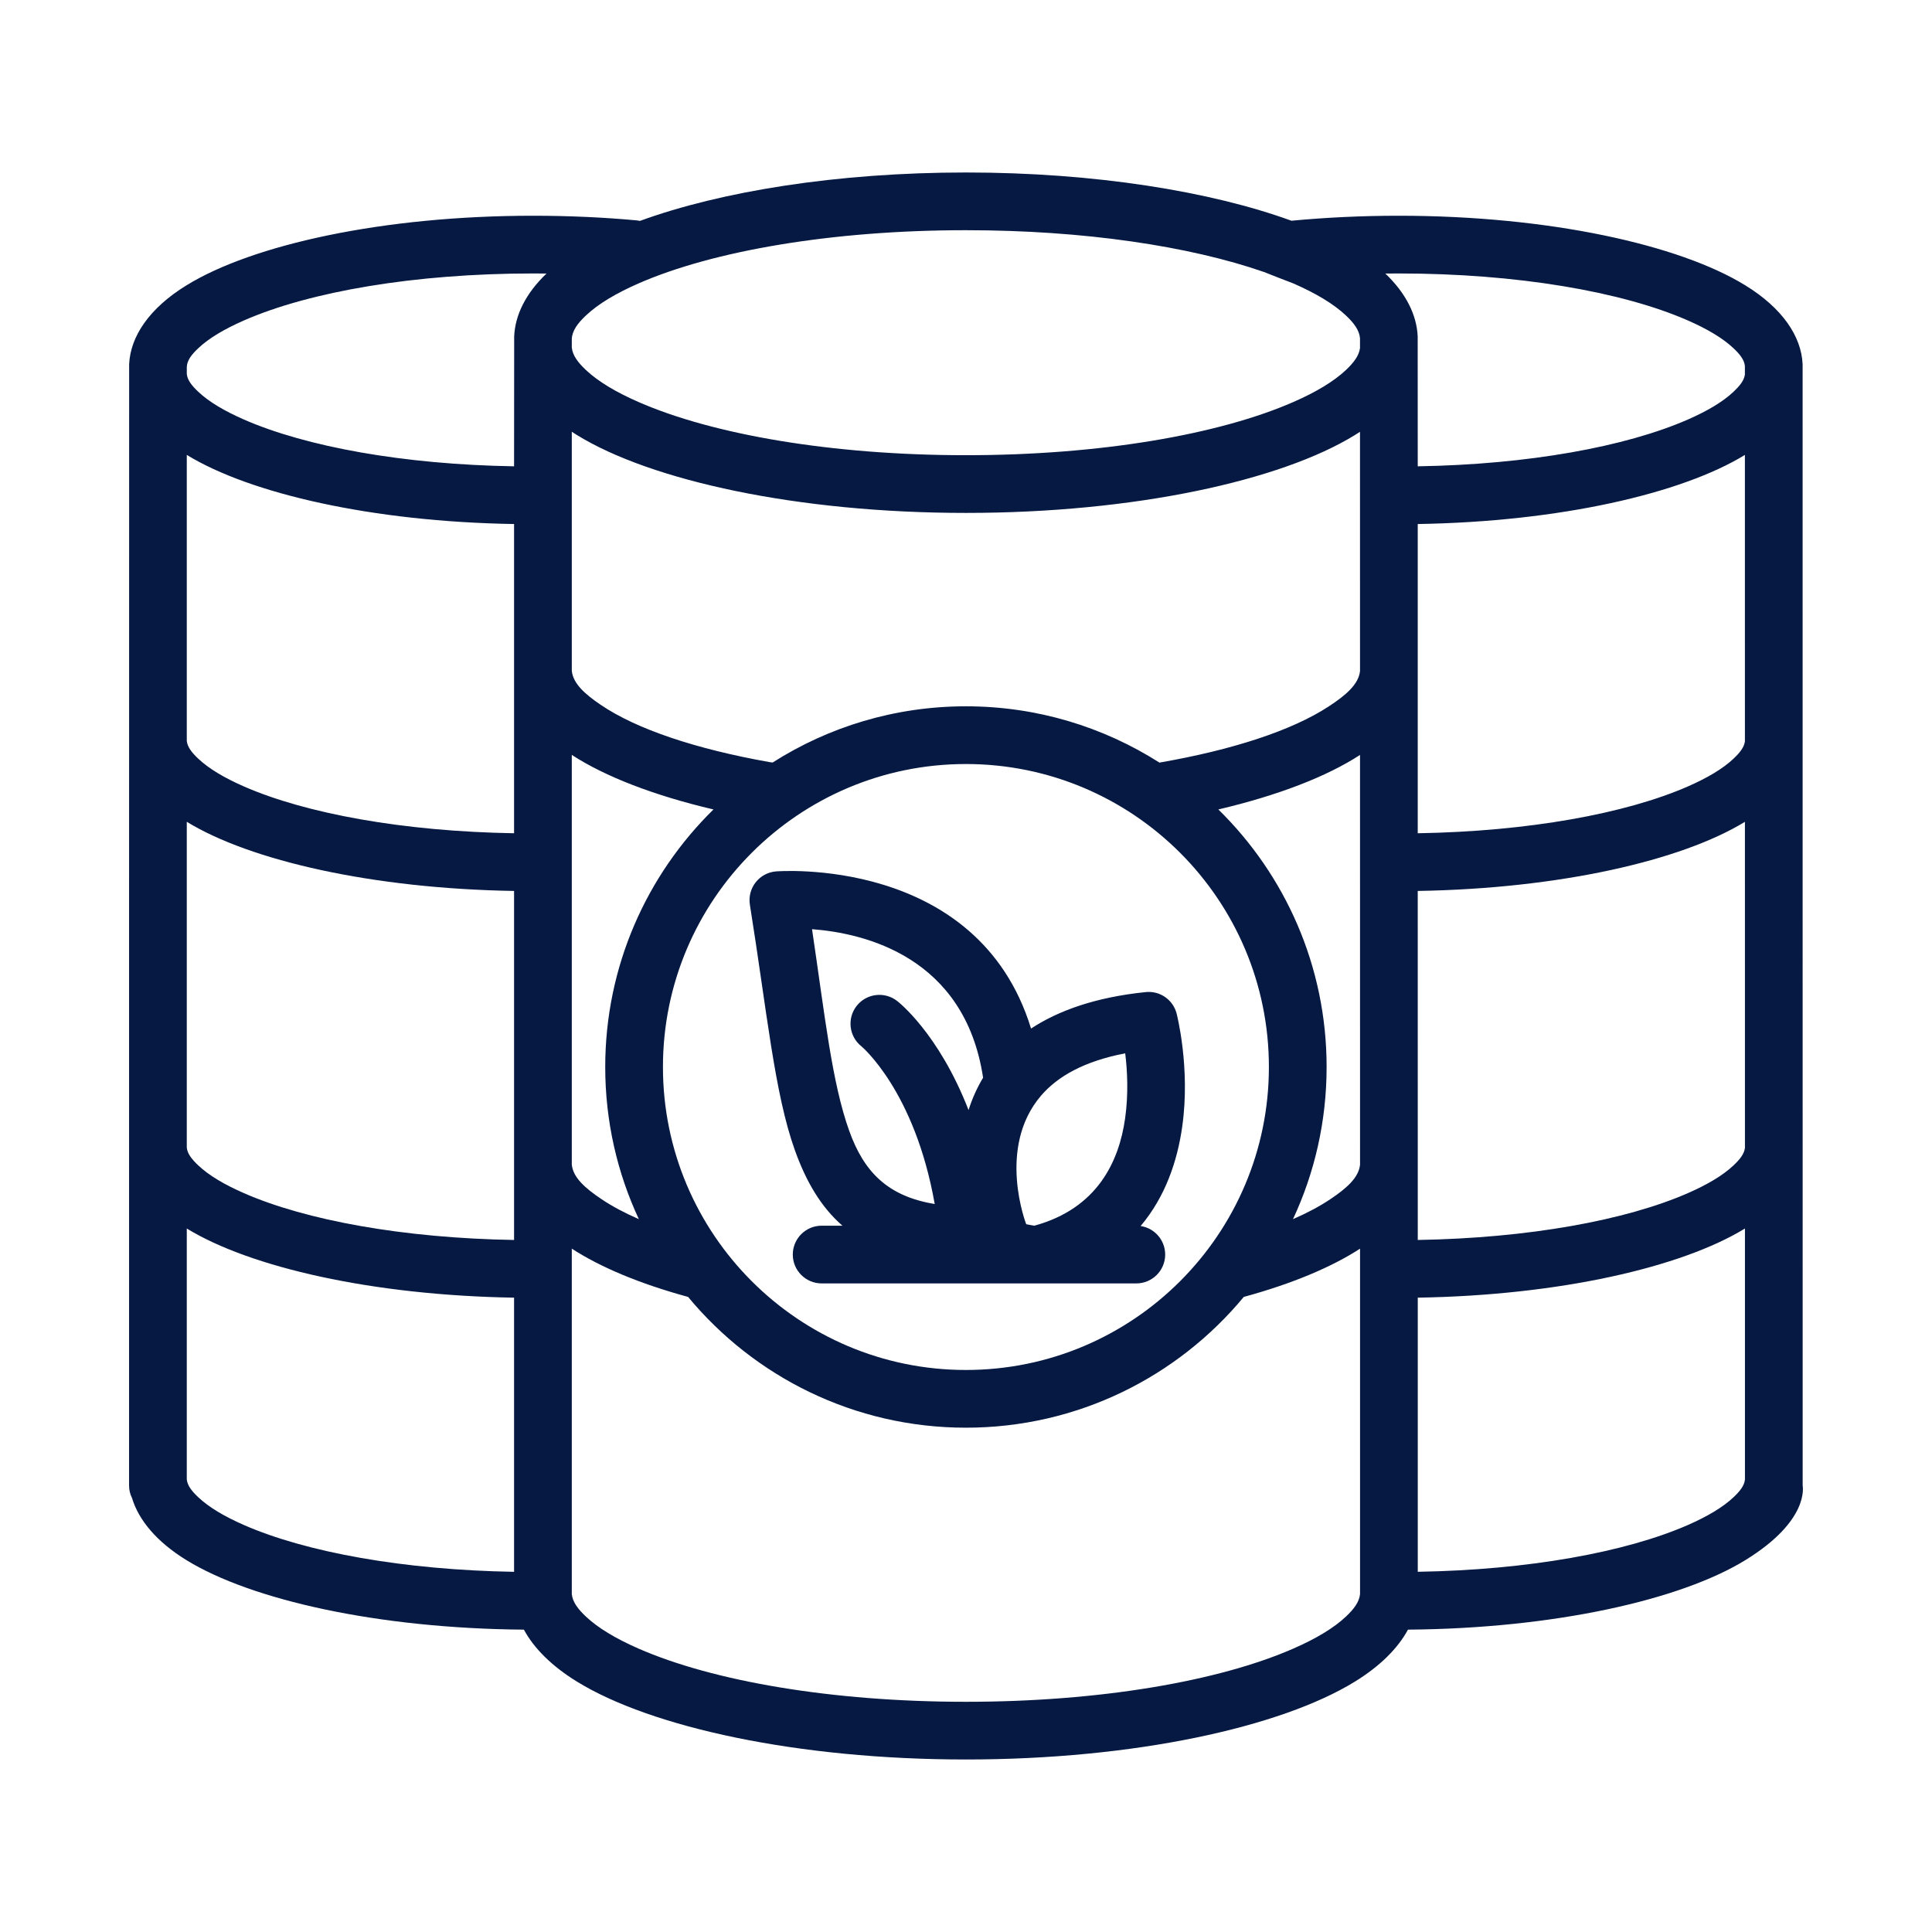
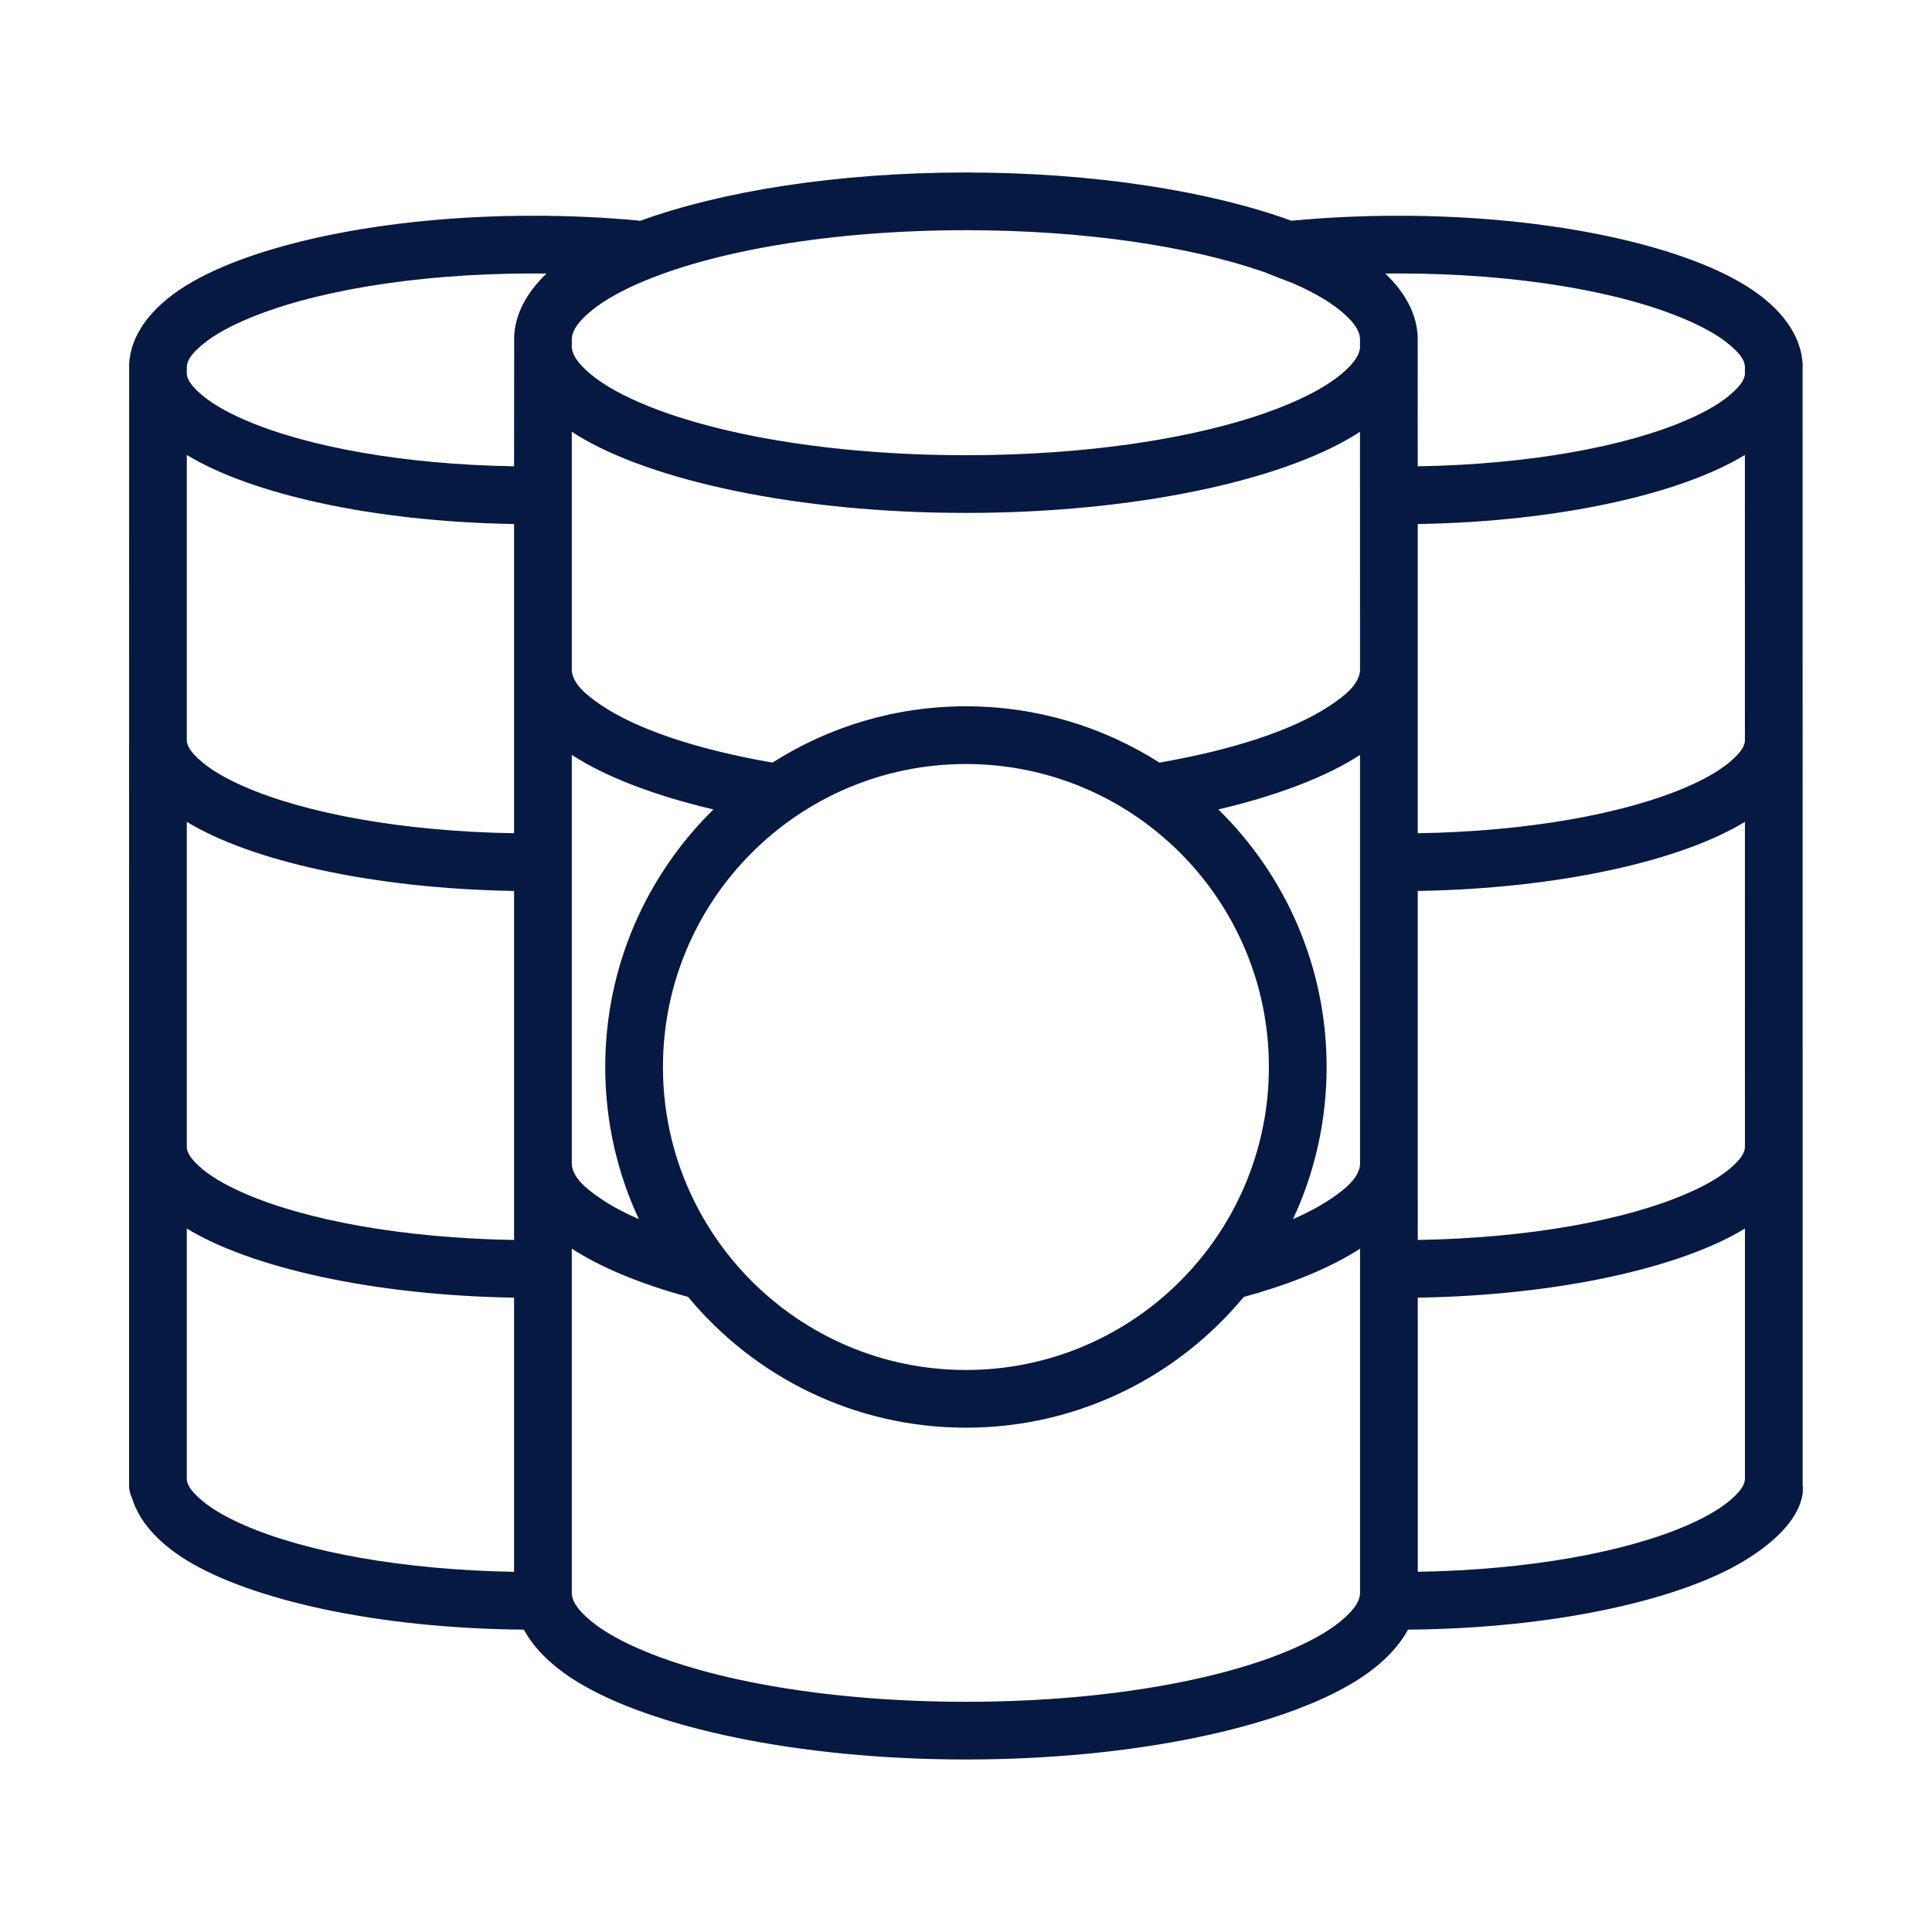
<svg xmlns="http://www.w3.org/2000/svg" viewBox="0 0 72 72" fill="none">
  <path d="M67.18 55.355L67.178 13.57C67.13 12.538 66.431 11.487 65.041 10.633C62.583 9.119 57.724 8.04 52.125 8.04C50.738 8.04 49.397 8.106 48.128 8.226C45.127 7.134 40.805 6.428 35.997 6.428C31.181 6.428 26.851 7.136 23.851 8.232C23.811 8.223 23.771 8.218 23.729 8.213C22.5 8.1 21.204 8.04 19.865 8.04C14.267 8.04 9.408 9.119 6.95 10.633C5.561 11.487 4.862 12.538 4.813 13.57C4.81 13.639 4.81 55.355 4.81 55.355C4.81 55.524 4.844 55.674 4.919 55.825C5.167 56.649 5.837 57.458 6.947 58.141C9.356 59.623 14.069 60.689 19.524 60.732C19.897 61.423 20.555 62.086 21.502 62.669C24.261 64.368 29.715 65.571 35.997 65.571C42.279 65.571 47.734 64.368 50.493 62.669C51.44 62.086 52.097 61.423 52.471 60.732C57.925 60.689 62.636 59.623 65.045 58.141C67.453 56.659 67.18 55.392 67.18 55.355ZM21.309 12.633C21.324 12.318 21.536 12.039 21.836 11.757C22.296 11.322 22.964 10.928 23.79 10.565C26.567 9.349 31.005 8.579 35.997 8.579C40.377 8.579 44.33 9.171 47.109 10.138C47.121 10.148 48.197 10.562 48.205 10.565C49.031 10.928 49.698 11.322 50.159 11.757C50.449 12.031 50.657 12.3 50.683 12.603V12.974C50.645 13.263 50.441 13.522 50.162 13.787C49.702 14.221 49.034 14.616 48.208 14.978C45.431 16.196 40.991 16.964 35.997 16.964C31.003 16.964 26.563 16.196 23.787 14.978C22.961 14.616 22.293 14.221 21.833 13.787C21.546 13.516 21.338 13.249 21.309 12.95V12.633ZM21.309 16.09C21.372 16.132 21.436 16.173 21.502 16.213C24.261 17.912 29.715 19.115 35.997 19.115C42.279 19.115 47.734 17.912 50.493 16.213C50.557 16.173 50.621 16.132 50.683 16.092L50.684 25.01C50.629 25.503 50.163 25.904 49.522 26.324C48.144 27.227 45.925 27.948 43.209 28.42C41.123 27.092 38.649 26.322 35.997 26.322C33.349 26.322 30.878 27.09 28.795 28.416C28.788 28.419 28.68 28.402 28.659 28.398C25.939 27.913 23.728 27.18 22.381 26.263C21.785 25.858 21.354 25.468 21.309 24.994V16.09ZM47.288 39.764C47.288 45.996 42.229 51.055 35.997 51.055C29.766 51.055 24.706 45.996 24.706 39.764C24.706 33.532 29.766 28.473 35.997 28.473C42.229 28.473 47.288 33.532 47.288 39.764ZM21.309 28.133C22.546 28.937 24.365 29.644 26.589 30.166C24.101 32.606 22.555 36.007 22.555 39.764C22.555 41.789 23.004 43.711 23.808 45.434C23.278 45.203 22.811 44.955 22.419 44.691C21.802 44.278 21.355 43.882 21.309 43.398V28.133ZM19.158 58.577C15.039 58.508 11.405 57.847 9.086 56.831C8.368 56.516 7.788 56.175 7.388 55.797C7.16 55.582 6.988 55.375 6.961 55.138V45.783C9.32 47.228 13.87 48.274 19.158 48.36V58.577ZM19.158 46.21C15.039 46.142 11.405 45.48 9.086 44.463C8.368 44.149 7.788 43.808 7.388 43.43C7.16 43.215 6.988 43.008 6.961 42.772V30.626C9.32 32.071 13.87 33.117 19.158 33.203V46.21ZM19.158 31.053C15.039 30.985 11.405 30.323 9.086 29.307C8.368 28.992 7.788 28.651 7.388 28.273C7.16 28.058 6.988 27.851 6.961 27.615V16.953C9.32 18.397 13.87 19.443 19.158 19.529V31.053ZM19.162 12.532C19.16 12.558 19.158 17.378 19.158 17.378C15.039 17.311 11.405 16.649 9.086 15.633C8.368 15.318 7.788 14.977 7.388 14.599C7.16 14.384 6.988 14.177 6.961 13.941L6.962 13.67C6.974 13.419 7.151 13.202 7.391 12.976C7.791 12.598 8.372 12.258 9.089 11.943C11.54 10.868 15.457 10.191 19.865 10.191C20.034 10.191 20.2 10.192 20.367 10.194C19.598 10.928 19.198 11.734 19.162 12.532ZM50.685 59.406C50.656 59.705 50.449 59.972 50.162 60.243C49.702 60.677 49.034 61.072 48.208 61.434C45.431 62.652 40.991 63.421 35.997 63.421C31.003 63.421 26.563 62.652 23.787 61.434C22.961 61.072 22.293 60.677 21.833 60.243C21.546 59.972 21.338 59.705 21.309 59.406V46.533C22.372 47.224 23.846 47.842 25.631 48.329C25.635 48.33 25.64 48.331 25.643 48.332C28.108 51.308 31.834 53.206 35.997 53.206C40.161 53.206 43.886 51.308 46.352 48.332C46.355 48.331 46.359 48.33 46.364 48.329C48.149 47.842 49.622 47.224 50.685 46.534V59.406ZM49.576 44.691C49.183 44.955 48.717 45.203 48.186 45.434C48.991 43.711 49.439 41.789 49.439 39.764C49.439 36.007 47.894 32.606 45.404 30.166C47.63 29.643 49.45 28.938 50.684 28.134L50.685 43.405C50.635 43.886 50.19 44.28 49.576 44.691ZM51.627 10.194C51.793 10.192 51.959 10.191 52.125 10.191C56.533 10.191 60.452 10.868 62.903 11.943C63.62 12.258 64.2 12.598 64.6 12.976C64.831 13.193 65.004 13.402 65.027 13.641V13.961C64.994 14.189 64.825 14.39 64.604 14.599C64.204 14.977 63.623 15.318 62.906 15.633C60.586 16.649 56.953 17.311 52.835 17.378C52.835 17.378 52.834 12.549 52.833 12.532C52.796 11.734 52.396 10.928 51.627 10.194ZM65.028 27.627C64.998 27.858 64.827 28.062 64.604 28.273C64.204 28.651 63.623 28.992 62.906 29.307C60.586 30.323 56.954 30.985 52.835 31.053V19.529C58.121 19.443 62.668 18.398 65.027 16.954L65.028 27.627ZM65.029 55.139C65.004 55.375 64.832 55.582 64.604 55.797C64.204 56.175 63.623 56.516 62.906 56.831C60.586 57.847 56.955 58.508 52.836 58.576V48.36C58.124 48.274 62.67 47.228 65.029 45.783V55.139ZM64.604 43.43C64.204 43.808 63.623 44.149 62.906 44.463C60.586 45.48 56.954 46.141 52.836 46.21L52.835 33.203C58.123 33.117 62.67 32.071 65.028 30.627L65.029 42.776C65.002 43.011 64.829 43.216 64.604 43.43Z" fill="#061942" />
-   <path d="M28.915 32.475C28.618 32.5 28.344 32.648 28.16 32.884C27.976 33.119 27.899 33.42 27.946 33.716C28.584 37.706 28.864 40.753 29.625 42.872C30.049 44.052 30.602 44.988 31.395 45.678H30.621C30.027 45.678 29.545 46.16 29.545 46.754C29.545 47.347 30.027 47.829 30.621 47.829H42.347C42.941 47.829 43.423 47.347 43.423 46.754C43.423 46.215 43.026 45.768 42.508 45.69C43.435 44.592 43.879 43.258 44.058 41.986C44.372 39.775 43.849 37.772 43.849 37.772C43.716 37.258 43.228 36.917 42.699 36.972C40.813 37.165 39.433 37.669 38.424 38.331C36.435 31.852 28.915 32.475 28.915 32.475ZM38.797 40.832C39.416 40.11 40.41 39.547 41.933 39.254C42.011 39.882 42.06 40.761 41.929 41.683C41.703 43.281 40.898 45.036 38.547 45.678C38.547 45.678 38.245 45.628 38.244 45.623C38.244 45.623 37.132 42.773 38.797 40.832ZM36.637 40.163C36.402 40.554 36.224 40.961 36.095 41.369C34.969 38.471 33.439 37.308 33.439 37.308C32.973 36.939 32.296 37.019 31.928 37.483C31.559 37.949 31.639 38.626 32.103 38.994C32.103 38.994 34.09 40.647 34.834 44.87C33.085 44.583 32.199 43.678 31.649 42.146C31.002 40.346 30.74 37.84 30.262 34.628C32.203 34.774 35.955 35.649 36.637 40.163Z" fill="#061942" />
</svg>